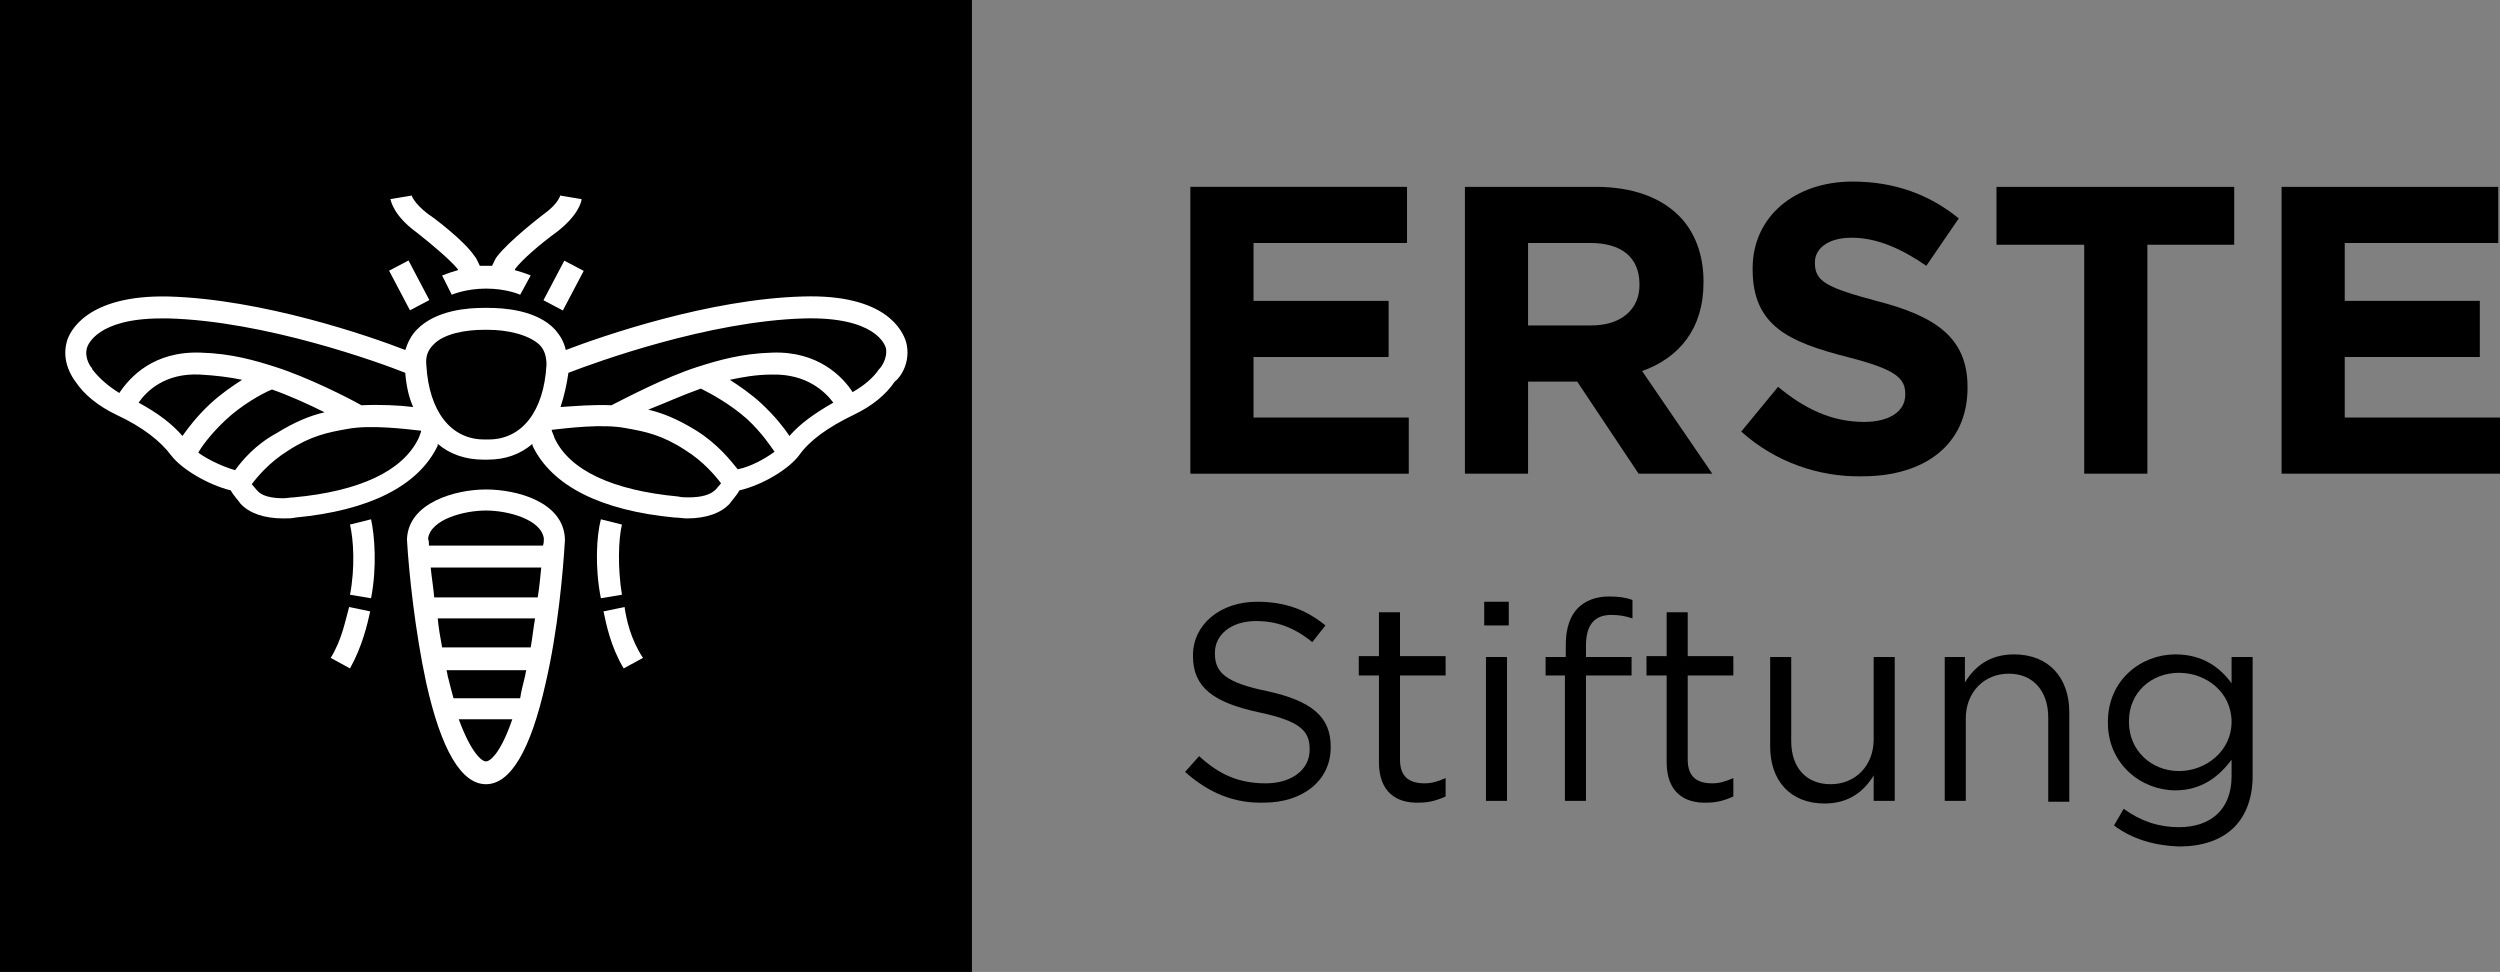
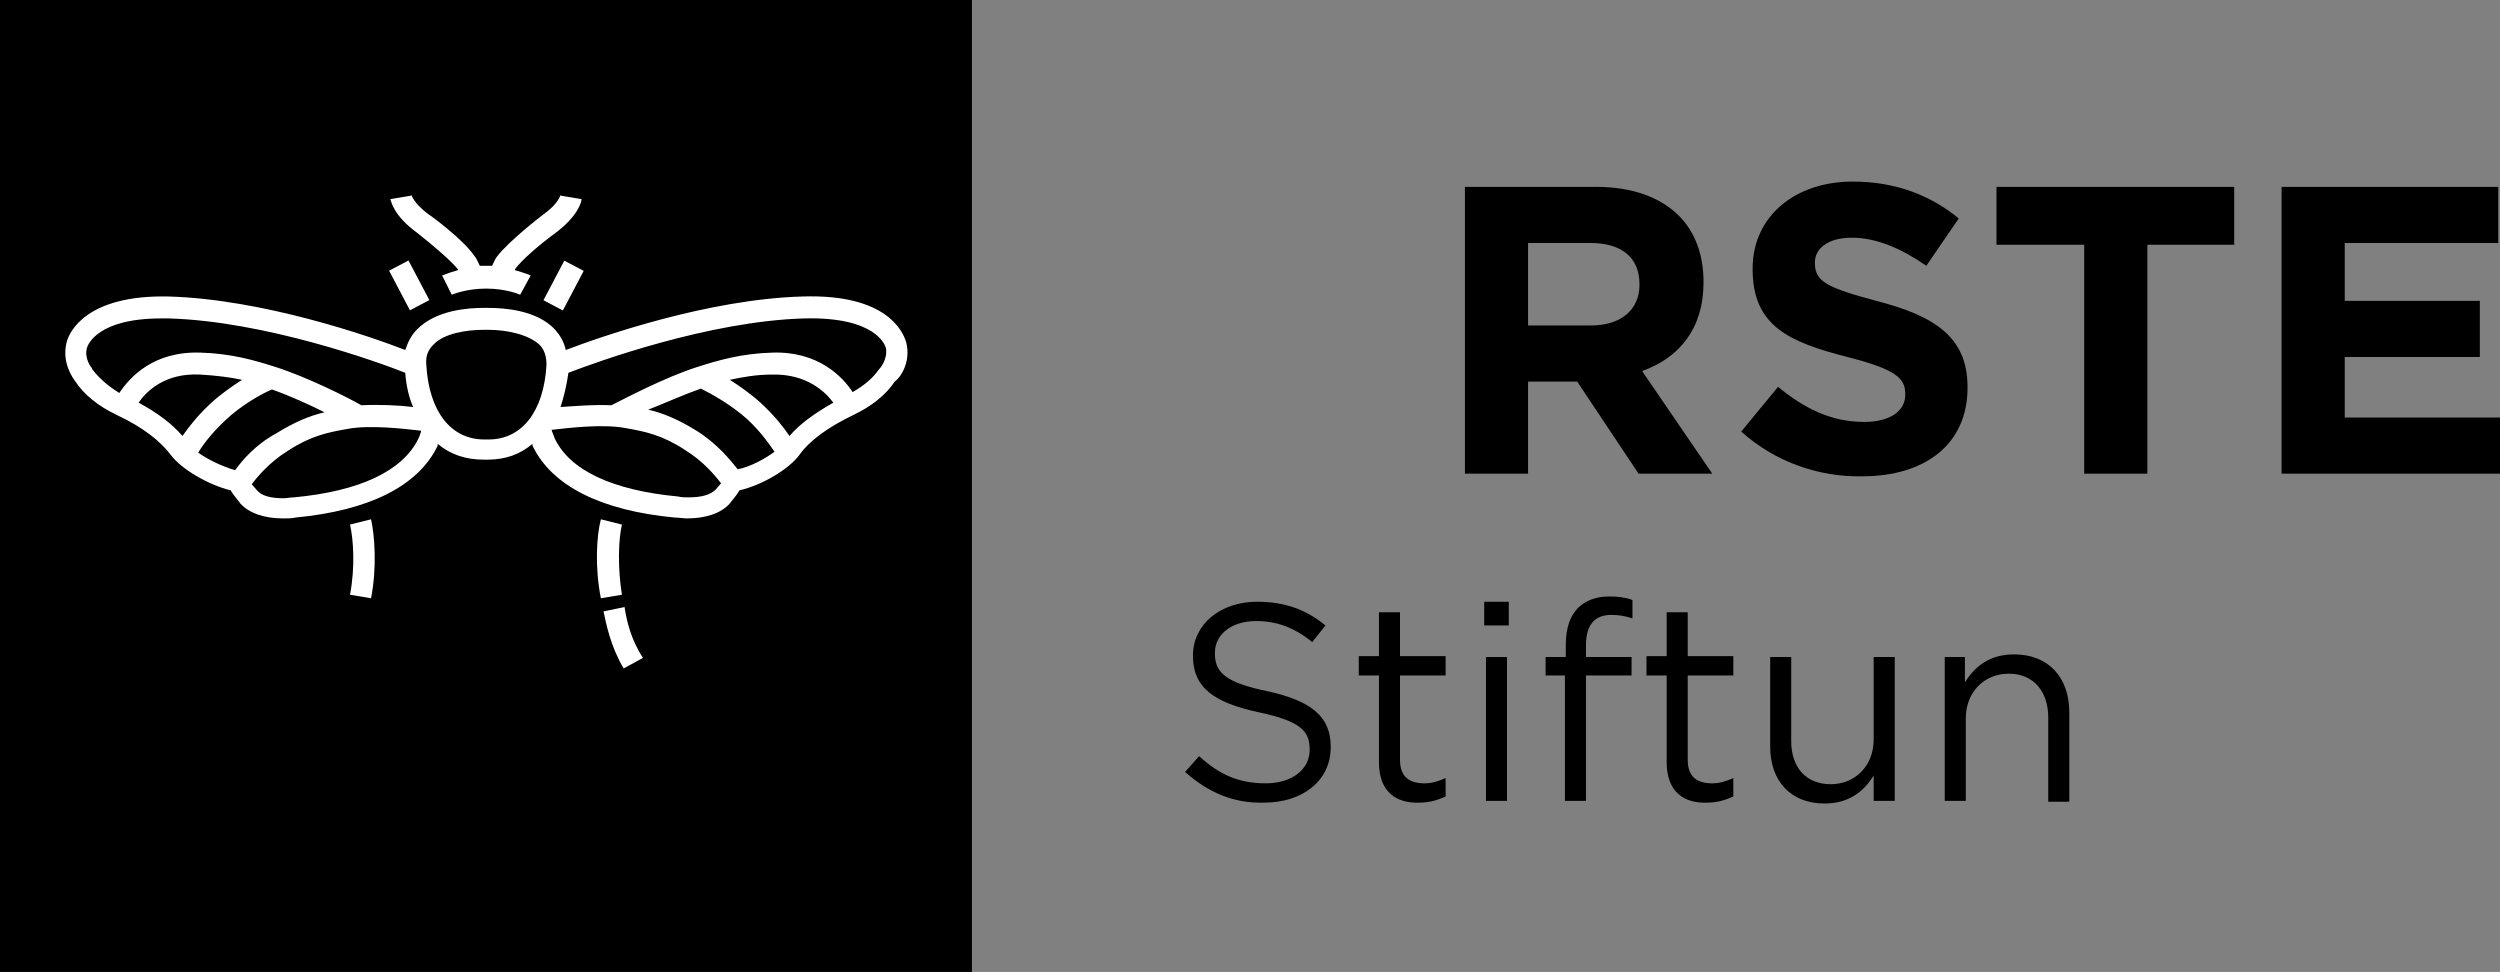
<svg xmlns="http://www.w3.org/2000/svg" version="1.1" id="Ebene_1" x="0px" y="0px" viewBox="0 0 285 110.8" style="enable-background:new 0 0 285 110.8;" xml:space="preserve">
  <rect x="0" y="0" width="285" height="110.8" fill="#808080" stroke="none" />
  <style type="text/css">
	.st0{fill:#FFFFFF;}
</style>
  <g>
    <g>
-       <path d="M135.7,21.3h24.7v6.4h-17.5v6.6h15.4v6.4h-15.4v6.9h17.7V54h-24.9V21.3z" />
      <path d="M167,21.3h14.9c4.2,0,7.4,1.2,9.5,3.3c1.8,1.8,2.8,4.4,2.8,7.5v0.1c0,5.3-2.8,8.6-7,10.1l8,11.7h-8.4l-7-10.5h-5.6V54H167    V21.3z M181.4,37.1c3.5,0,5.5-1.9,5.5-4.6v-0.1c0-3.1-2.1-4.7-5.6-4.7h-7.1v9.4H181.4z" />
      <path d="M198.5,49.2l4.2-5.1c2.9,2.4,6,4,9.8,4c2.9,0,4.7-1.2,4.7-3.1v-0.1c0-1.8-1.1-2.8-6.6-4.2c-6.6-1.7-10.8-3.5-10.8-10v-0.1    c0-5.9,4.8-9.9,11.4-9.9c4.8,0,8.8,1.5,12.1,4.2l-3.7,5.4c-2.9-2-5.7-3.2-8.5-3.2c-2.8,0-4.2,1.3-4.2,2.8v0.1c0,2.1,1.4,2.8,7,4.3    c6.6,1.7,10.4,4.1,10.4,9.8v0.1c0,6.5-4.9,10.1-12,10.1C207.4,54.4,202.4,52.7,198.5,49.2z" />
      <path d="M237.5,27.9h-9.9v-6.6h27.1v6.6h-9.9V54h-7.2V27.9z" />
      <path d="M260.1,21.3h24.7v6.4h-17.5v6.6h15.4v6.4h-15.4v6.9H285V54h-24.9V21.3z" />
    </g>
    <g>
      <path d="M135.1,88l1.6-1.8c2.3,2.1,4.5,3.1,7.6,3.1c3,0,5-1.6,5-3.8v-0.1c0-2.1-1.1-3.2-5.8-4.2c-5.1-1.1-7.5-2.8-7.5-6.4v-0.1    c0-3.5,3.1-6.1,7.3-6.1c3.2,0,5.6,0.9,7.8,2.7l-1.5,1.9c-2.1-1.7-4.1-2.4-6.4-2.4c-2.9,0-4.7,1.6-4.7,3.6v0.1c0,2.1,1.1,3.3,6,4.3    c5,1.1,7.2,2.9,7.2,6.3v0.1c0,3.8-3.2,6.3-7.6,6.3C140.7,91.6,137.8,90.4,135.1,88z" />
      <path d="M157.2,86.9V77h-2.3v-2.2h2.3v-5h2.4v5h5.2V77h-5.2v9.6c0,2,1.1,2.7,2.8,2.7c0.8,0,1.5-0.2,2.4-0.6v2.1    c-0.9,0.4-1.8,0.7-3,0.7C159.2,91.6,157.2,90.3,157.2,86.9z" />
      <path d="M169.2,68.6h2.8v2.7h-2.8V68.6z M169.4,74.9h2.4v16.4h-2.4V74.9z" />
      <path d="M178.5,77h-2.3v-2.1h2.3v-1.4c0-1.9,0.5-3.3,1.4-4.2c0.8-0.8,2-1.3,3.5-1.3c1.1,0,1.9,0.1,2.7,0.4v2.1    c-0.9-0.3-1.6-0.4-2.4-0.4c-1.9,0-2.9,1.1-2.9,3.5v1.3h5.2V77h-5.2v14.3h-2.4V77z" />
      <path d="M190,86.9V77h-2.3v-2.2h2.3v-5h2.4v5h5.2V77h-5.2v9.6c0,2,1.1,2.7,2.8,2.7c0.8,0,1.5-0.2,2.4-0.6v2.1    c-0.9,0.4-1.8,0.7-3,0.7C192,91.6,190,90.3,190,86.9z" />
      <path d="M201.8,85.1V74.9h2.4v9.6c0,3,1.7,4.9,4.5,4.9c2.8,0,4.9-2.1,4.9-5.1v-9.4h2.4v16.4h-2.4v-2.9c-1.1,1.8-2.8,3.2-5.6,3.2    C204.1,91.6,201.8,89,201.8,85.1z" />
      <path d="M221.6,74.9h2.4v2.9c1.1-1.8,2.8-3.2,5.6-3.2c4,0,6.3,2.7,6.3,6.6v10.2h-2.4v-9.6c0-3-1.7-5-4.5-5c-2.8,0-4.9,2.1-4.9,5.1    v9.4h-2.4V74.9z" />
-       <path d="M241,94.1l1.1-1.9c1.9,1.4,4,2.1,6.3,2.1c3.6,0,6-2,6-5.8v-1.9c-1.4,1.9-3.4,3.5-6.4,3.5c-3.9,0-7.7-3-7.7-7.7v-0.1    c0-4.8,3.8-7.7,7.7-7.7c3.1,0,5.1,1.5,6.4,3.3v-3h2.4v13.6c0,2.5-0.8,4.5-2.1,5.8c-1.5,1.5-3.7,2.2-6.3,2.2    C245.7,96.4,243.1,95.7,241,94.1z M254.4,82.3L254.4,82.3c0-3.4-2.9-5.6-6-5.6c-3.1,0-5.7,2.2-5.7,5.5v0.1c0,3.3,2.6,5.6,5.7,5.6    C251.5,87.9,254.4,85.6,254.4,82.3z" />
    </g>
    <rect width="110.8" height="110.8" />
    <g>
      <path class="st0" d="M39.9,59.8c0.4,1.7,0.6,4.9,0,8l2.4,0.4c0.7-3.6,0.4-7.2,0-9L39.9,59.8z" />
-       <path class="st0" d="M37.7,75l1.1,0.6v0v0l1.1,0.6c1.4-2.5,2-5.1,2.3-6.5l-2.4-0.5C39.4,70.6,39,72.9,37.7,75z" />
      <path class="st0" d="M103.3,39c-0.4-1.3-2.3-5.5-11.8-5.2c-10.7,0.3-22.8,4.5-27,6.1c-0.2-0.9-0.6-1.6-1.2-2.3    c-2.1-2.3-6-2.5-7.6-2.5h-0.6c-1.6,0-5.4,0.2-7.6,2.5c-0.6,0.6-1,1.4-1.3,2.3c-4.1-1.6-16.3-5.8-27-6.1C9.9,33.6,7.9,37.8,7.6,39    c-0.6,2.3,0.7,4.1,1,4.5c1,1.5,2.6,2.8,4.7,3.8c3,1.4,5,3,6.2,4.6c1.2,1.6,4.3,3.4,6.8,4c0.4,0.7,1,1.3,1.1,1.5    c1,1.1,2.7,1.7,4.9,1.7c0.5,0,1,0,1.4-0.1c8.4-0.8,14-3.6,16.2-8.2c0,0,0-0.1,0-0.1c0,0,0,0,0-0.1c1.4,1.2,3.2,1.8,5.2,1.8h0.5    c2,0,3.7-0.6,5.1-1.8c0,0,0,0.1,0,0.1c0,0,0,0.1,0,0.1c2.2,4.6,7.8,7.4,16.2,8.2c0.5,0,1,0.1,1.4,0.1c2.2,0,3.9-0.6,4.9-1.7    c0.1-0.2,0.7-0.8,1.1-1.5c2.6-0.6,5.6-2.4,6.8-4c1.2-1.7,3.3-3.2,6.2-4.6c2.1-1,3.7-2.3,4.7-3.8C102.6,43.1,103.9,41.3,103.3,39z     M10.6,42.2C10.6,42.2,10.6,42.1,10.6,42.2c-0.1-0.1-0.1-0.1-0.1-0.2c-0.1-0.1-0.9-1.1-0.6-2.3c0.1-0.4,1.2-3.4,8.5-3.4    c0.3,0,0.5,0,0.8,0c11,0.3,24,5,27,6.2c0.1,1.4,0.4,2.8,0.9,3.9c-1.6-0.2-3.8-0.3-5.9-0.2c-1.4-0.8-6.1-3.2-9.9-4.4    c-2.2-0.7-4.9-1.5-8.4-1.6c-5.4-0.2-8.1,2.8-9.3,4.6C12.3,44,11.3,43.1,10.6,42.2z M26.8,53.6c-1.4-0.4-3.1-1.2-4.2-2    c0.4-0.7,1.4-2.1,3.1-3.7c1.8-1.7,4.1-3,5.3-3.5c2,0.7,4.2,1.7,6,2.6c-1.7,0.4-3.4,1.1-5.5,2.4C29.1,50.7,27.6,52.5,26.8,53.6z     M15.8,45.9c0.9-1.3,3-3.4,7-3.2c1.8,0.1,3.4,0.3,4.8,0.6C26.5,44,25.2,44.9,24,46c-1.5,1.4-2.5,2.7-3.2,3.7    C19.6,48.3,18,47.1,15.8,45.9z M47.7,50c-1.8,3.7-6.7,6-14.2,6.7c-0.4,0-0.8,0.1-1.2,0.1c-1.5,0-2.5-0.3-3-0.9    c-0.2-0.2-0.4-0.5-0.6-0.7c0.6-0.8,2-2.5,4.1-3.8c2.6-1.7,4.5-2.1,6.8-2.5c2.6-0.5,6.6,0,8.4,0.2c0,0,0,0.1,0,0.1    C47.9,49.5,47.8,49.8,47.7,50z M55.7,50.1h-0.5c-3.8,0-6.3-3.2-6.6-8.5c-0.1-1,0.2-1.7,0.8-2.3c1.2-1.3,3.8-1.7,5.7-1.7h0.6    c2,0,4.5,0.5,5.8,1.7c0.6,0.6,0.8,1.4,0.8,2.3C62,46.9,59.5,50.1,55.7,50.1z M78.5,56.7c-0.4,0-0.8,0-1.2-0.1    c-7.5-0.7-12.4-3-14.1-6.7c0-0.1-0.2-0.5-0.3-0.8c0,0,0-0.1,0-0.1c1.8-0.2,5.8-0.7,8.4-0.2c2.3,0.4,4.2,0.8,6.8,2.5    c2.1,1.3,3.5,3,4.1,3.8c-0.2,0.2-0.4,0.5-0.6,0.7C81,56.4,80,56.7,78.5,56.7z M79.9,44.3c1.2,0.6,3.4,1.8,5.3,3.5    c1.7,1.6,2.6,3,3.1,3.7c-1.1,0.8-2.7,1.7-4.2,2c-0.8-1-2.3-2.9-4.7-4.4c-2.1-1.3-3.8-2-5.5-2.4C75.7,46,77.9,45,79.9,44.3z     M90,49.7c-0.6-0.9-1.6-2.2-3.2-3.7c-1.2-1.1-2.5-2-3.6-2.7c1.4-0.3,3-0.6,4.8-0.6c4-0.1,6.1,2,7,3.2C92.9,47.1,91.2,48.3,90,49.7    z M100.3,42C100.3,42.1,100.3,42.1,100.3,42c-0.1,0.1-0.1,0.1-0.1,0.1c-0.6,0.9-1.6,1.8-3,2.6C96.1,43,93.3,40,88,40.2    c-3.5,0.1-6.2,0.9-8.4,1.6c-3.8,1.2-8.5,3.7-9.9,4.4c-2-0.1-4.2,0.1-5.8,0.2c0.4-1.2,0.7-2.5,0.9-3.9c3.1-1.2,16-5.9,26.9-6.2    c8.1-0.2,9.2,3,9.3,3.4C101.2,40.9,100.4,41.9,100.3,42z" />
-       <path class="st0" d="M55.4,55.8c-3.5,0-8.8,1.5-9,5.6l0,0.1l0,0.1c0.2,3.5,0.9,10.3,2.2,16.3c1.7,7.6,4,11.5,6.8,11.5    c2.8,0,5.1-3.9,6.8-11.5c1.4-6,2-12.8,2.2-16.3l0-0.1l0-0.1C64.2,57.2,58.9,55.8,55.4,55.8z M55.4,58.2c2.5,0,6.3,1,6.6,3.2    c0,0.2,0,0.5-0.1,0.8h-13c0-0.3,0-0.5-0.1-0.8C49.1,59.2,52.9,58.2,55.4,58.2z M59.3,79.6h-7.6c-0.2-0.7-0.4-1.5-0.6-2.3    c-0.1-0.3-0.1-0.6-0.2-0.9H60c-0.1,0.3-0.1,0.6-0.2,0.9C59.6,78.1,59.4,78.9,59.3,79.6z M50.4,73.8c-0.2-1.1-0.4-2.2-0.5-3.3H61    c-0.2,1.1-0.3,2.2-0.5,3.3H50.4z M49.5,68.1c-0.1-1.2-0.3-2.3-0.4-3.4h12.6c-0.1,1-0.2,2.2-0.4,3.4H49.5z M55.4,86.8    c-0.5,0-1.7-1-3.1-4.8h6.1C57.1,85.8,55.9,86.8,55.4,86.8z" />
      <rect x="45.4" y="30" transform="matrix(0.885 -0.466 0.466 0.885 -9.802 25.465)" class="st0" width="2.5" height="5.1" />
      <rect x="61.7" y="31.3" transform="matrix(0.466 -0.885 0.885 0.466 5.5 74.248)" class="st0" width="5.1" height="2.5" />
      <path class="st0" d="M47.5,26.5c1.8,1.4,4,3.3,4.7,4.2c0,0,0,0,0,0.1c-1.1,0.3-1.7,0.6-1.8,0.6l1.1,2.2c0,0,1.6-0.7,3.9-0.7    c2.4,0,3.9,0.7,3.9,0.7l0.6-1.1h0l0,0l0.6-1.1c0,0-0.7-0.3-1.8-0.6c0,0,0-0.1,0-0.1c0.7-1,2.9-2.9,4.7-4.2    c2.5-1.9,2.9-3.5,2.9-3.8l-1.2-0.2v0l0,0l-1.2-0.2c0,0,0,0,0-0.1c0,0-0.2,1-1.9,2.2c-0.4,0.3-4,3.1-5.3,4.8    c-0.2,0.2-0.4,0.7-0.6,1.1c-0.2,0-0.4,0-0.7,0c-0.2,0-0.5,0-0.7,0c-0.2-0.4-0.4-0.9-0.6-1.1c-1.2-1.8-4.8-4.5-5.3-4.8    c-1.7-1.3-1.9-2.2-1.9-2.2c0,0,0,0.1,0,0.1l-1.2,0.2l0,0l0,0l-1.2,0.2C44.6,23,44.9,24.6,47.5,26.5z" />
      <path class="st0" d="M70.9,59.8l-2.4-0.6c-0.5,1.9-0.7,5.5,0,9l2.4-0.4C70.4,64.7,70.5,61.5,70.9,59.8z" />
-       <path class="st0" d="M71.2,69.2l-2.4,0.5c0.3,1.4,0.8,4,2.3,6.5l1.1-0.6v0v0l1.1-0.6C71.9,72.9,71.4,70.6,71.2,69.2z" />
+       <path class="st0" d="M71.2,69.2l-2.4,0.5c0.3,1.4,0.8,4,2.3,6.5l1.1-0.6v0l1.1-0.6C71.9,72.9,71.4,70.6,71.2,69.2z" />
    </g>
  </g>
</svg>